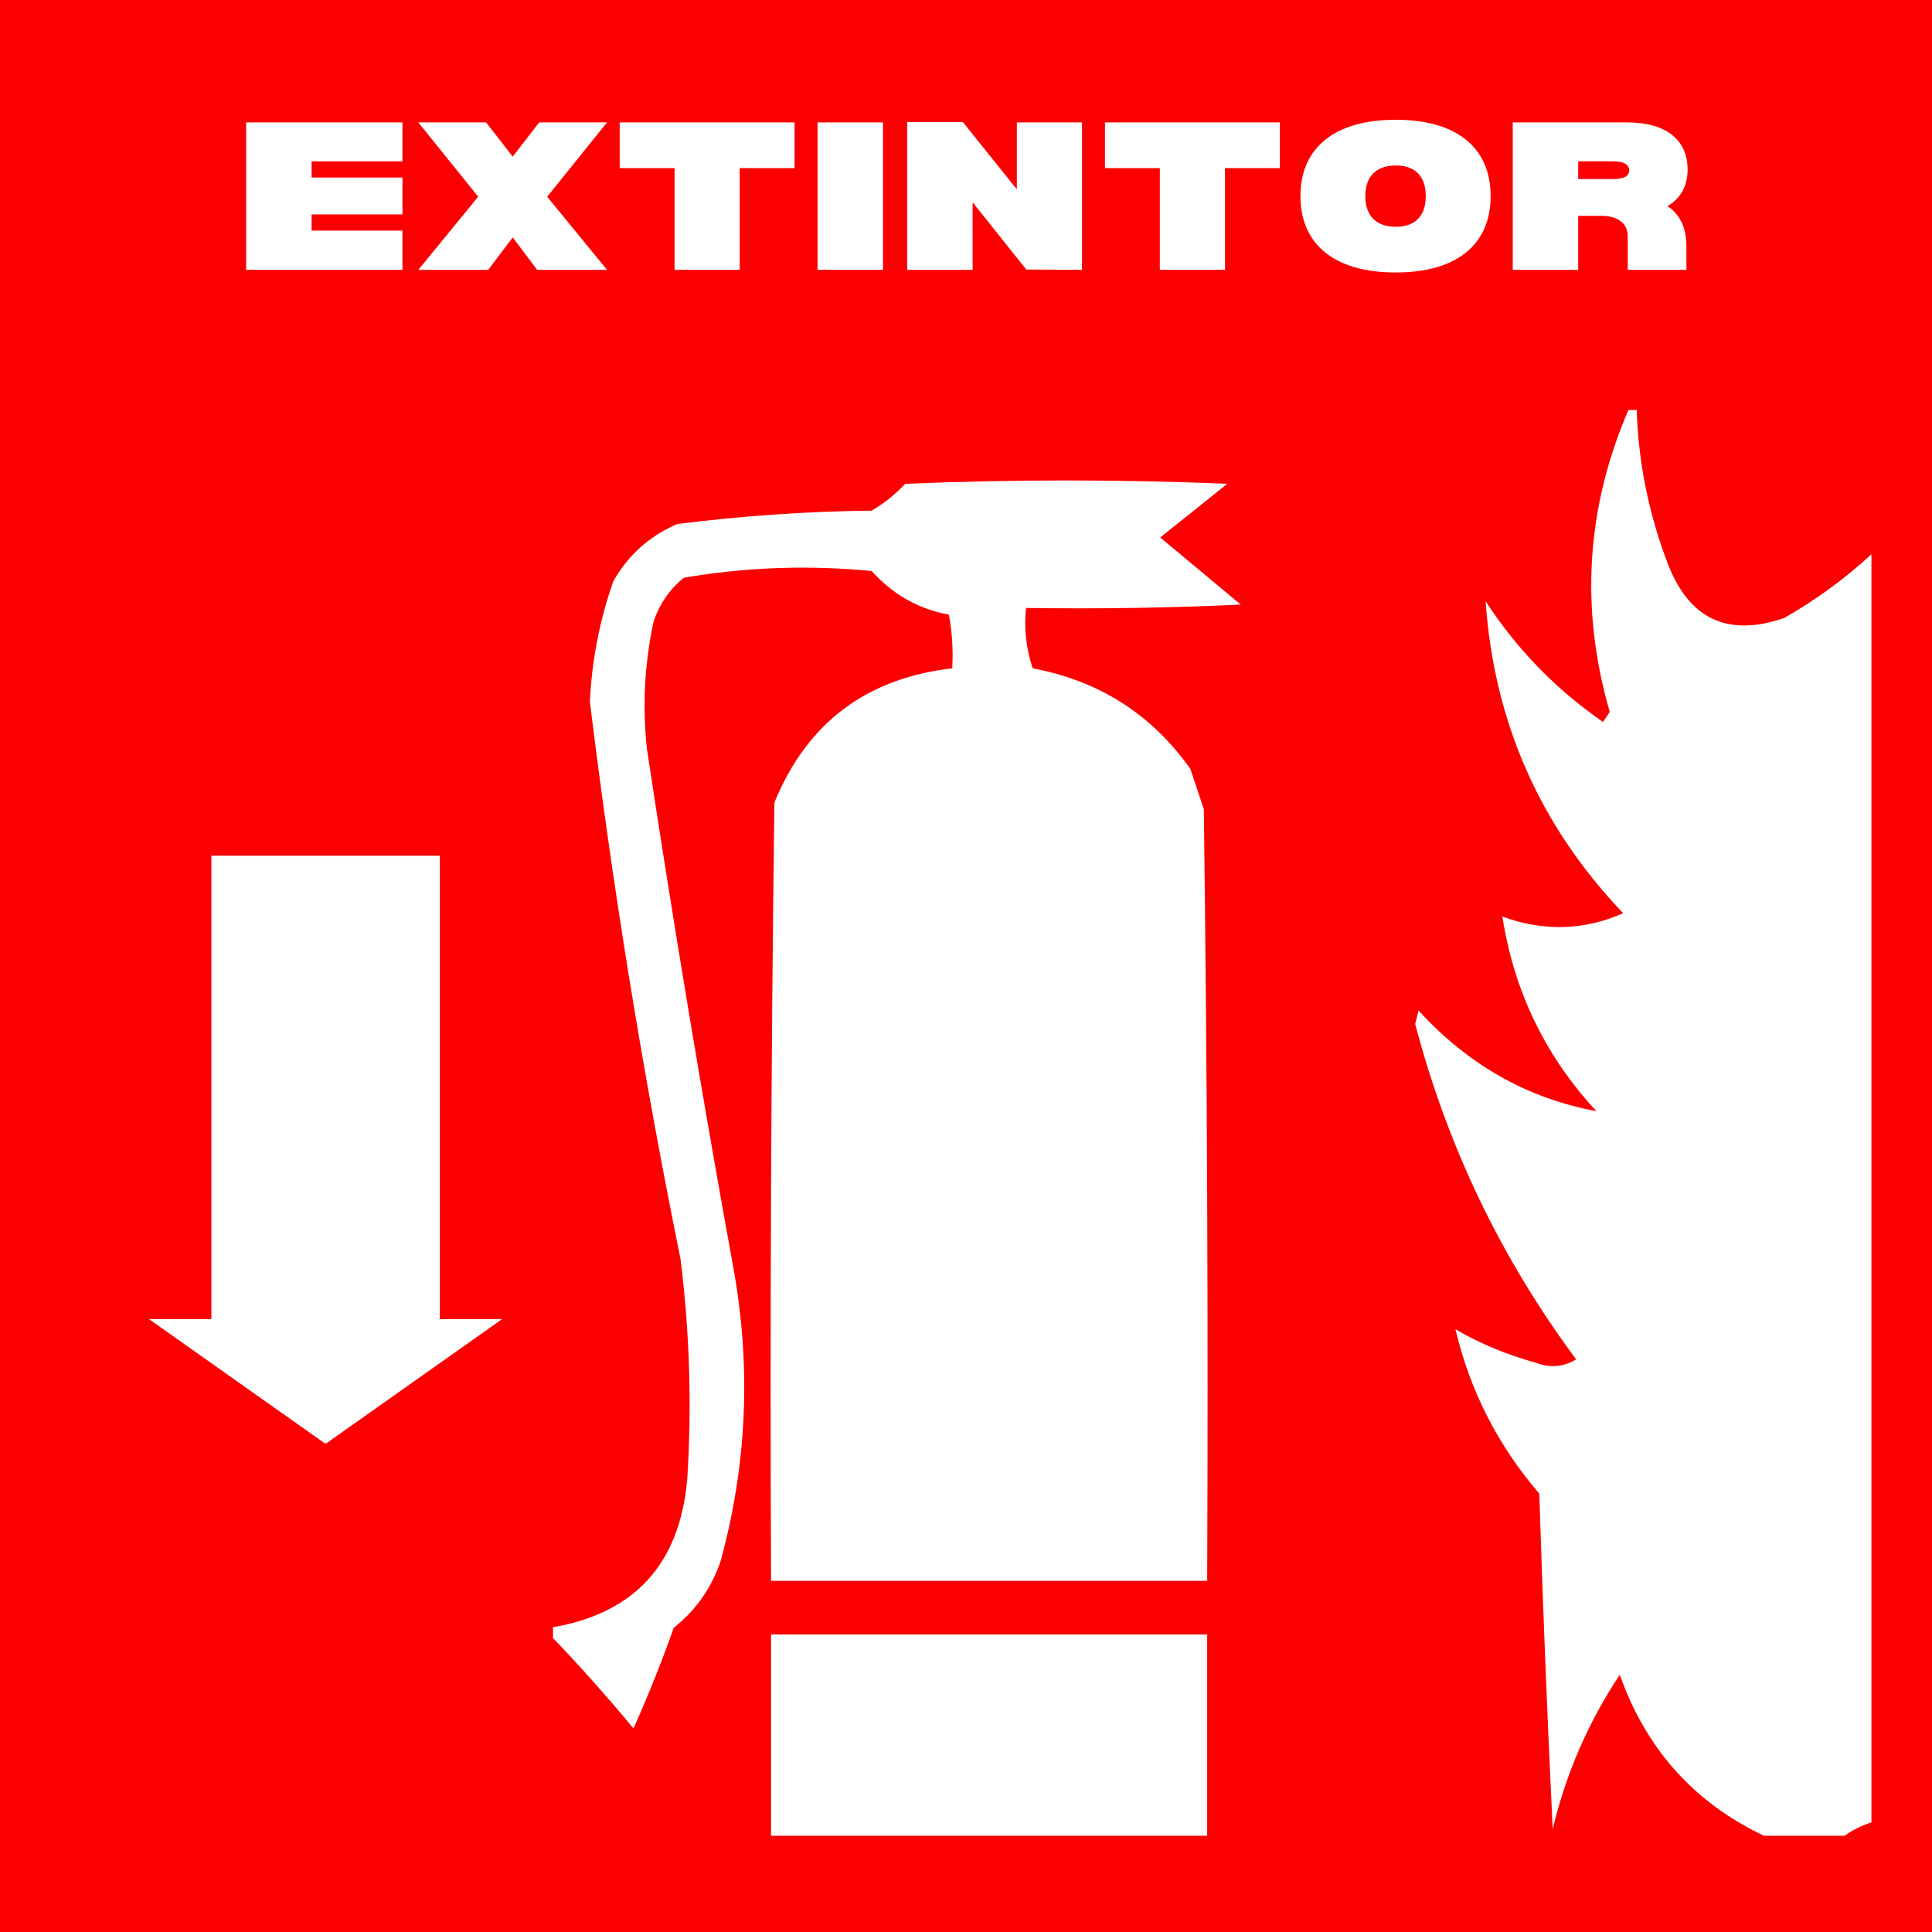
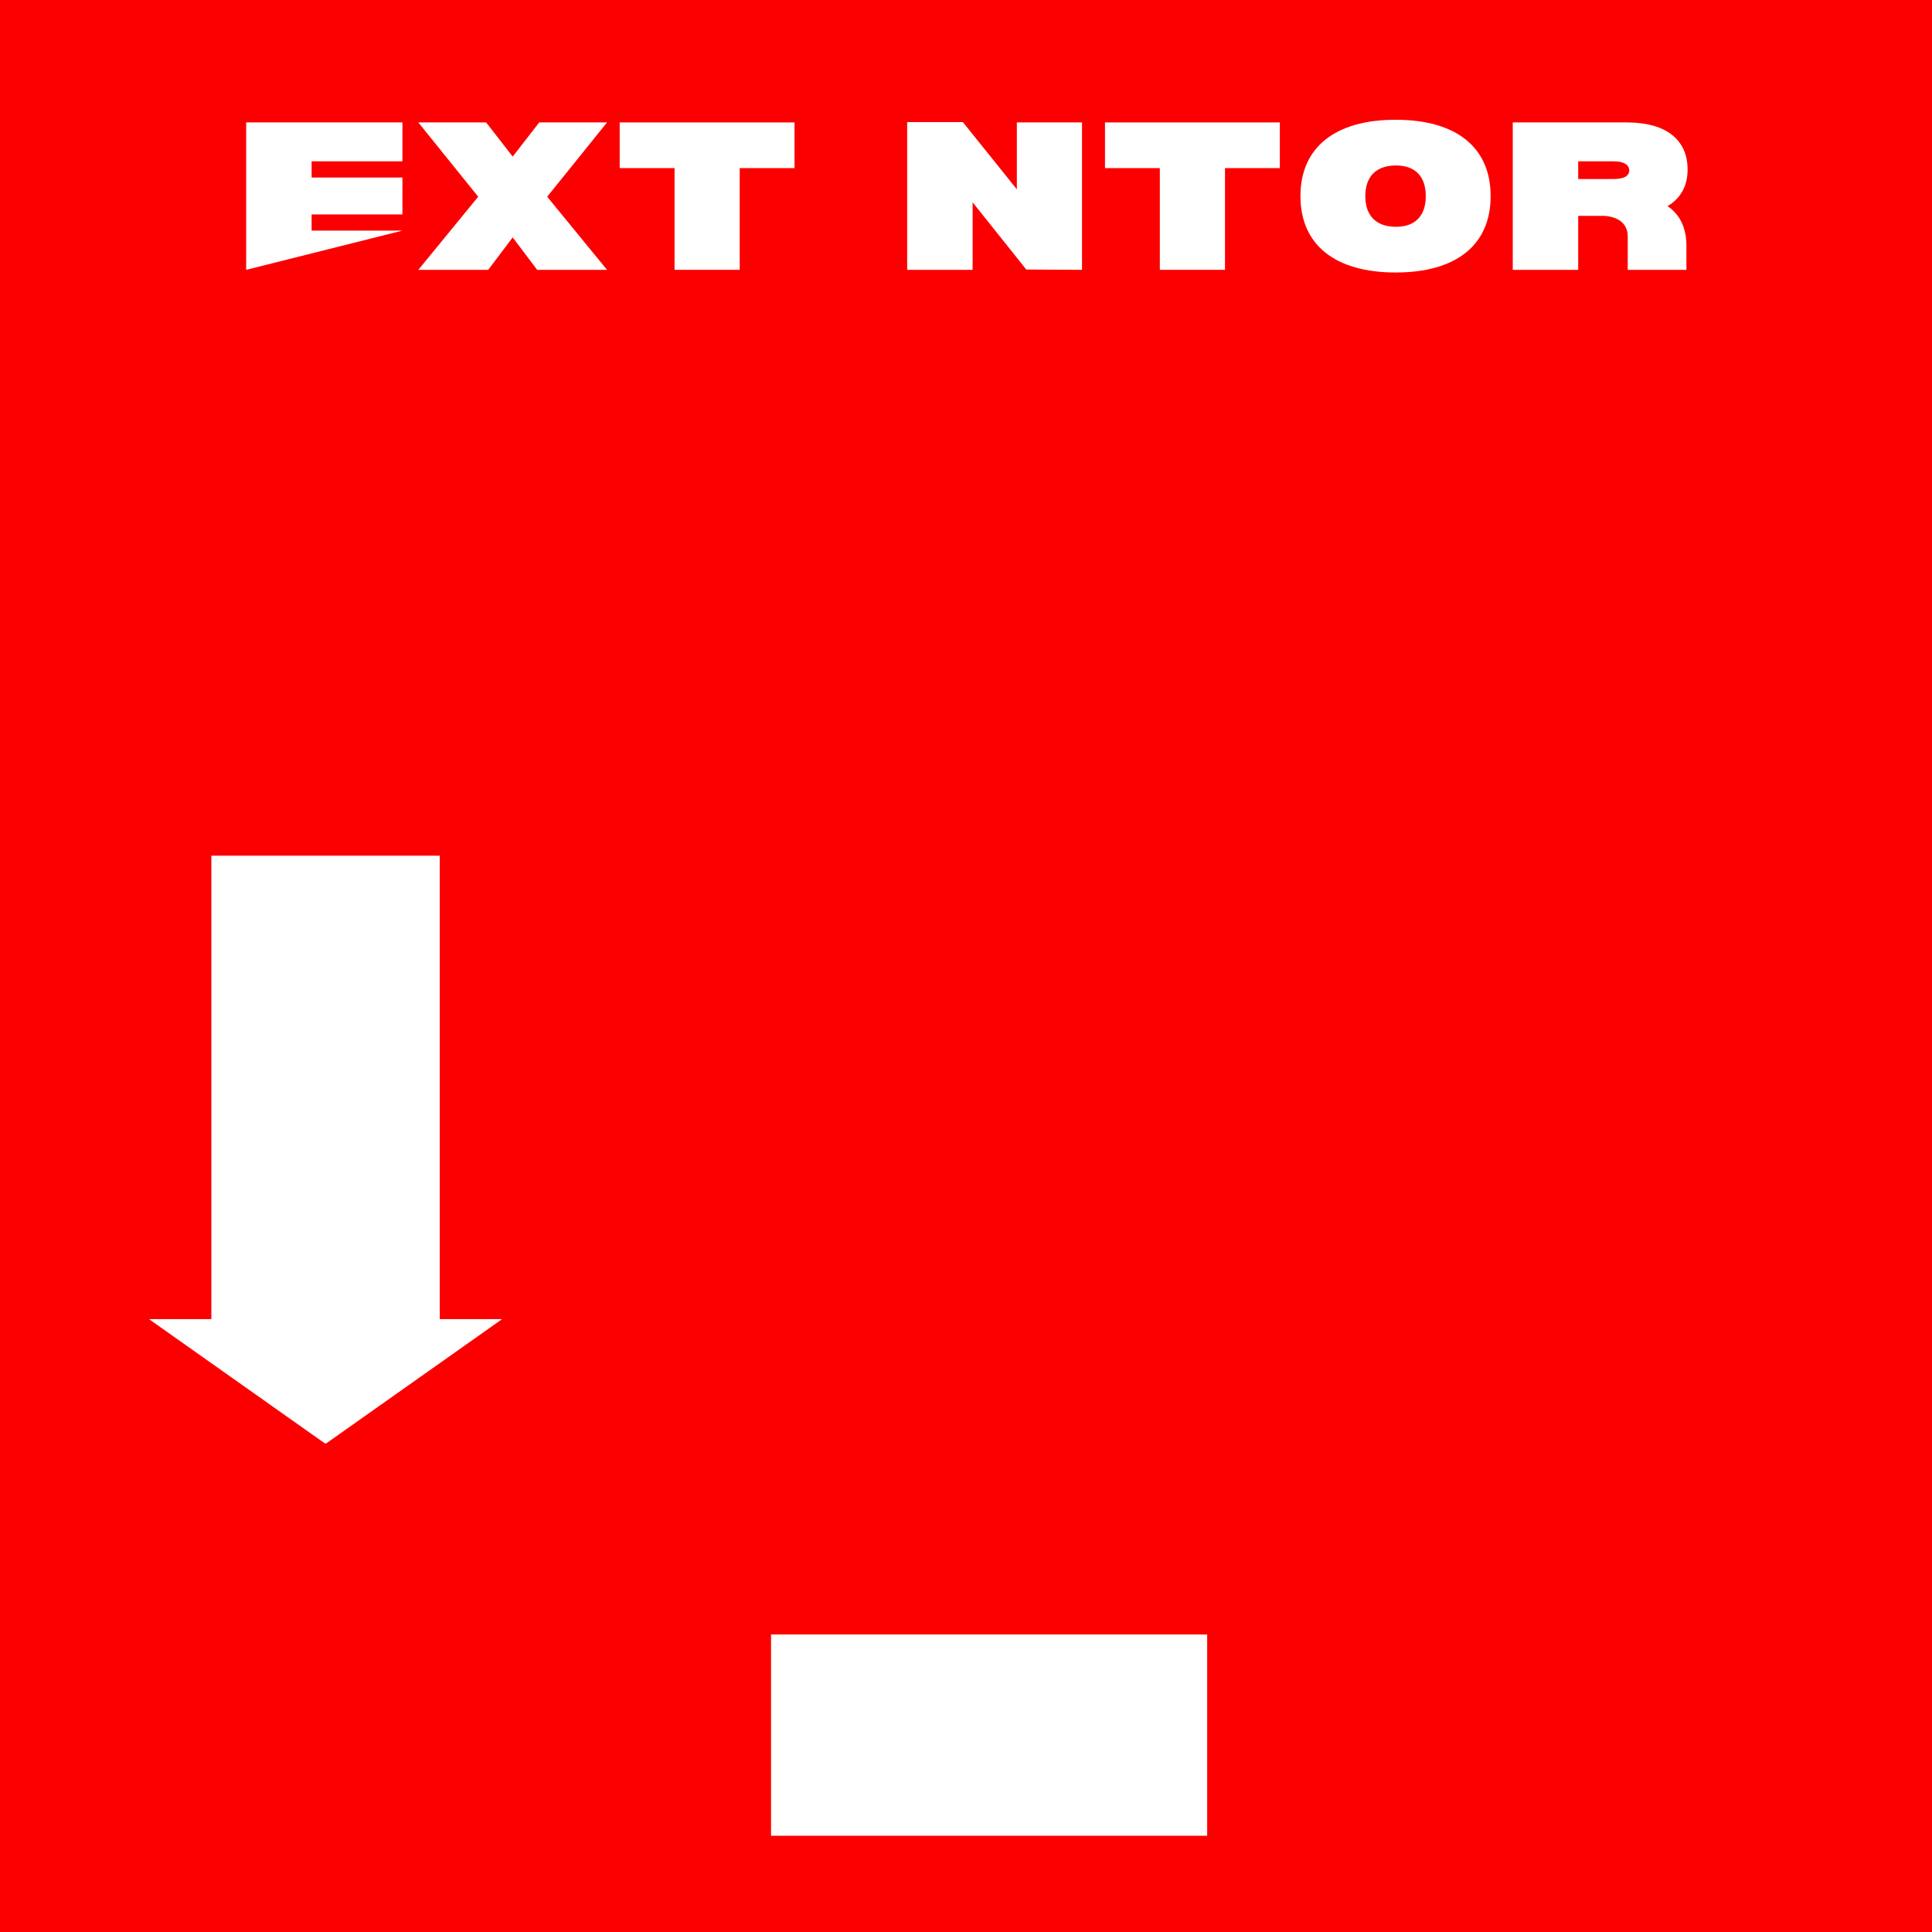
<svg xmlns="http://www.w3.org/2000/svg" width="500" zoomAndPan="magnify" viewBox="0 0 375 375" height="500" preserveAspectRatio="xMidYMid meet" version="1.0">
  <defs>
    <g />
    <clipPath id="c9d199e469">
      <path d="M 28.918 166.094 L 97.461 166.094 L 97.461 280.426 L 28.918 280.426 Z M 28.918 166.094 " clip-rule="nonzero" />
    </clipPath>
    <clipPath id="0fb482e06c">
      <path d="M 63.188 280.254 L 28.918 256.039 L 41.027 256.039 L 41.027 166.094 L 85.352 166.094 L 85.352 256.039 L 97.461 256.039 Z M 63.188 280.254 " clip-rule="nonzero" />
    </clipPath>
    <clipPath id="f3032f53f9">
-       <path d="M 274 79.582 L 363.836 79.582 L 363.836 357 L 274 357 Z M 274 79.582 " clip-rule="nonzero" />
-     </clipPath>
+       </clipPath>
    <clipPath id="b6b09807e6">
-       <path d="M 107.336 93 L 241 93 L 241 336 L 107.336 336 Z M 107.336 93 " clip-rule="nonzero" />
-     </clipPath>
+       </clipPath>
  </defs>
  <rect x="-37.5" width="450" fill="#fc0001" y="-37.5" height="450" fill-opacity="1" />
  <g clip-path="url(#c9d199e469)">
    <g clip-path="url(#0fb482e06c)">
      <path fill="#ffffff" d="M 28.918 166.094 L 97.461 166.094 L 97.461 280.156 L 28.918 280.156 Z M 28.918 166.094 " fill-opacity="1" fill-rule="nonzero" />
    </g>
  </g>
  <g clip-path="url(#f3032f53f9)">
-     <path fill="#ffffff" d="M 316.359 78.93 C 316.793 78.93 317.227 78.93 317.66 78.93 C 317.93 89.238 319.883 99.223 323.52 108.883 C 327.617 120.074 335.211 123.766 346.312 119.953 C 352.457 116.453 358.098 112.328 363.242 107.582 C 363.242 189.625 363.242 271.672 363.242 353.719 C 361.293 354.355 359.559 355.223 358.031 356.324 C 352.824 356.324 347.613 356.324 342.402 356.324 C 328.816 349.891 319.484 339.473 314.402 325.066 C 308.312 334.211 303.969 344.195 301.379 355.023 C 300.328 333.324 299.457 311.617 298.777 289.906 C 290.77 280.617 285.34 269.984 282.496 258 C 287.184 260.758 292.391 262.926 298.125 264.512 C 300.832 265.562 303.438 265.344 305.938 263.859 C 291.355 244.238 280.938 222.531 274.684 198.742 C 274.902 197.875 275.117 197.008 275.336 196.137 C 284.973 206.691 296.477 213.203 309.848 215.672 C 299.938 204.973 293.859 192.383 291.613 177.906 C 299.621 180.828 307.438 180.613 315.055 177.254 C 298.871 160.297 289.973 140.113 288.359 116.695 C 294.406 126 302.004 133.816 311.148 140.137 C 311.582 139.488 312.016 138.836 312.449 138.184 C 306.598 117.93 307.898 98.176 316.359 78.93 Z M 316.359 78.93 " fill-opacity="1" fill-rule="evenodd" />
-   </g>
+     </g>
  <g clip-path="url(#b6b09807e6)">
    <path fill="#ffffff" d="M 106.684 317.254 C 106.684 316.82 106.684 316.387 106.684 315.953 C 122.949 313.359 131.848 303.809 133.383 287.301 C 134.305 272.938 133.871 258.613 132.078 244.324 C 124.809 208.508 118.945 172.477 114.496 136.23 C 114.871 128.18 116.391 120.367 119.055 112.789 C 121.949 107.727 126.074 104.035 131.43 101.719 C 143.941 100.125 156.527 99.258 169.195 99.117 C 171.602 97.691 173.773 95.957 175.707 93.906 C 196.543 93.039 217.383 93.039 238.219 93.906 C 233.879 97.379 229.535 100.852 225.195 104.324 C 230.402 108.664 235.613 113.008 240.824 117.348 C 226.938 118 213.047 118.215 199.148 118 C 198.734 122 199.168 125.906 200.449 129.719 C 213.363 132.152 223.566 138.664 231.055 149.254 C 231.922 151.859 232.793 154.465 233.66 157.07 C 234.312 206.988 234.527 256.91 234.312 306.836 C 206.094 306.836 177.879 306.836 149.66 306.836 C 149.441 256.477 149.66 206.121 150.312 155.766 C 156.637 140.328 168.141 131.648 184.824 129.719 C 185.035 126.219 184.82 122.746 184.172 119.301 C 178.277 118.207 173.285 115.387 169.195 110.836 C 156.941 109.641 144.785 110.078 132.73 112.137 C 129.973 114.395 128.02 117.215 126.871 120.605 C 125.105 128.789 124.672 137.035 125.566 145.348 C 130.707 179.289 136.348 213.148 142.496 246.93 C 145.793 265.828 144.926 284.492 139.895 302.93 C 138.137 308.18 135.098 312.523 130.777 315.953 C 128.414 322.609 125.809 329.121 122.961 335.488 C 117.711 329.156 112.285 323.078 106.684 317.254 Z M 106.684 317.254 " fill-opacity="1" fill-rule="evenodd" />
  </g>
  <path fill="#ffffff" d="M 234.312 356.324 C 206.094 356.324 177.879 356.324 149.66 356.324 C 149.66 343.301 149.66 330.277 149.66 317.254 C 177.879 317.254 206.094 317.254 234.312 317.254 C 234.312 330.277 234.312 343.301 234.312 356.324 Z M 234.312 356.324 " fill-opacity="1" fill-rule="evenodd" />
  <g fill="#ffffff" fill-opacity="1">
    <g transform="translate(45.432, 52.375)">
      <g>
-         <path d="M 15.051 -21.062 L 32.68 -21.062 L 32.68 -28.613 L 2.348 -28.613 L 2.348 0 L 32.68 0 L 32.68 -7.613 L 15.051 -7.613 L 15.051 -10.758 L 32.68 -10.758 L 32.68 -17.914 L 15.051 -17.914 Z M 15.051 -21.062 " />
+         <path d="M 15.051 -21.062 L 32.68 -21.062 L 32.68 -28.613 L 2.348 -28.613 L 2.348 0 L 32.68 -7.613 L 15.051 -7.613 L 15.051 -10.758 L 32.68 -10.758 L 32.68 -17.914 L 15.051 -17.914 Z M 15.051 -21.062 " />
      </g>
    </g>
  </g>
  <g fill="#ffffff" fill-opacity="1">
    <g transform="translate(80.454, 52.375)">
      <g>
        <path d="M 25.754 -14.191 L 37.371 -28.613 L 24.207 -28.613 L 19.059 -21.977 L 13.906 -28.613 L 0.742 -28.613 L 12.363 -14.191 L 0.742 0 L 14.309 0 L 19.059 -6.297 L 23.809 0 L 37.371 0 Z M 25.754 -14.191 " />
      </g>
    </g>
  </g>
  <g fill="#ffffff" fill-opacity="1">
    <g transform="translate(118.166, 52.375)">
      <g>
        <path d="M 36.055 -19.746 L 36.055 -28.613 L 2.117 -28.613 L 2.117 -19.746 L 12.762 -19.746 L 12.762 0 L 25.41 0 L 25.41 -19.746 Z M 36.055 -19.746 " />
      </g>
    </g>
  </g>
  <g fill="#ffffff" fill-opacity="1">
    <g transform="translate(156.336, 52.375)">
      <g>
-         <path d="M 15.051 -28.613 L 2.348 -28.613 L 2.348 0 L 15.051 0 Z M 15.051 -28.613 " />
-       </g>
+         </g>
    </g>
  </g>
  <g fill="#ffffff" fill-opacity="1">
    <g transform="translate(173.733, 52.375)">
      <g>
        <path d="M 2.348 0 L 15.051 0 L 15.051 -13.105 L 25.469 -0.059 L 36.285 0 L 36.285 -28.613 L 23.637 -28.613 L 23.637 -15.625 L 13.164 -28.672 L 2.348 -28.672 Z M 2.348 0 " />
      </g>
    </g>
  </g>
  <g fill="#ffffff" fill-opacity="1">
    <g transform="translate(212.361, 52.375)">
      <g>
        <path d="M 36.055 -19.746 L 36.055 -28.613 L 2.117 -28.613 L 2.117 -19.746 L 12.762 -19.746 L 12.762 0 L 25.41 0 L 25.41 -19.746 Z M 36.055 -19.746 " />
      </g>
    </g>
  </g>
  <g fill="#ffffff" fill-opacity="1">
    <g transform="translate(250.531, 52.375)">
      <g>
        <path d="M 20.375 0.516 C 32.164 0.516 38.801 -4.863 38.801 -14.309 C 38.801 -23.75 32.164 -29.129 20.375 -29.129 C 8.586 -29.129 1.887 -23.75 1.887 -14.309 C 1.887 -4.863 8.586 0.516 20.375 0.516 Z M 20.43 -8.355 C 16.598 -8.355 14.48 -10.473 14.48 -14.309 C 14.48 -18.141 16.598 -20.258 20.43 -20.258 C 24.152 -20.258 26.211 -18.141 26.211 -14.309 C 26.211 -10.473 24.152 -8.355 20.43 -8.355 Z M 20.43 -8.355 " />
      </g>
    </g>
  </g>
  <g fill="#ffffff" fill-opacity="1">
    <g transform="translate(291.276, 52.375)">
      <g>
        <path d="M 32.391 -12.363 C 34.91 -13.852 36.285 -16.254 36.285 -19.457 C 36.285 -25.297 32.047 -28.613 24.496 -28.613 L 2.348 -28.613 L 2.348 0 L 15.051 0 L 15.051 -10.473 L 20.203 -10.473 C 23.062 -10.242 24.668 -8.812 24.668 -6.469 L 24.668 0 L 36.055 0 L 36.055 -4.691 C 36.055 -8.125 34.797 -10.758 32.391 -12.363 Z M 21.918 -17.625 L 15.051 -17.625 L 15.051 -21.062 L 21.918 -21.062 C 23.863 -21.062 24.953 -20.43 24.953 -19.285 C 24.953 -18.199 23.863 -17.625 21.918 -17.625 Z M 21.918 -17.625 " />
      </g>
    </g>
  </g>
</svg>